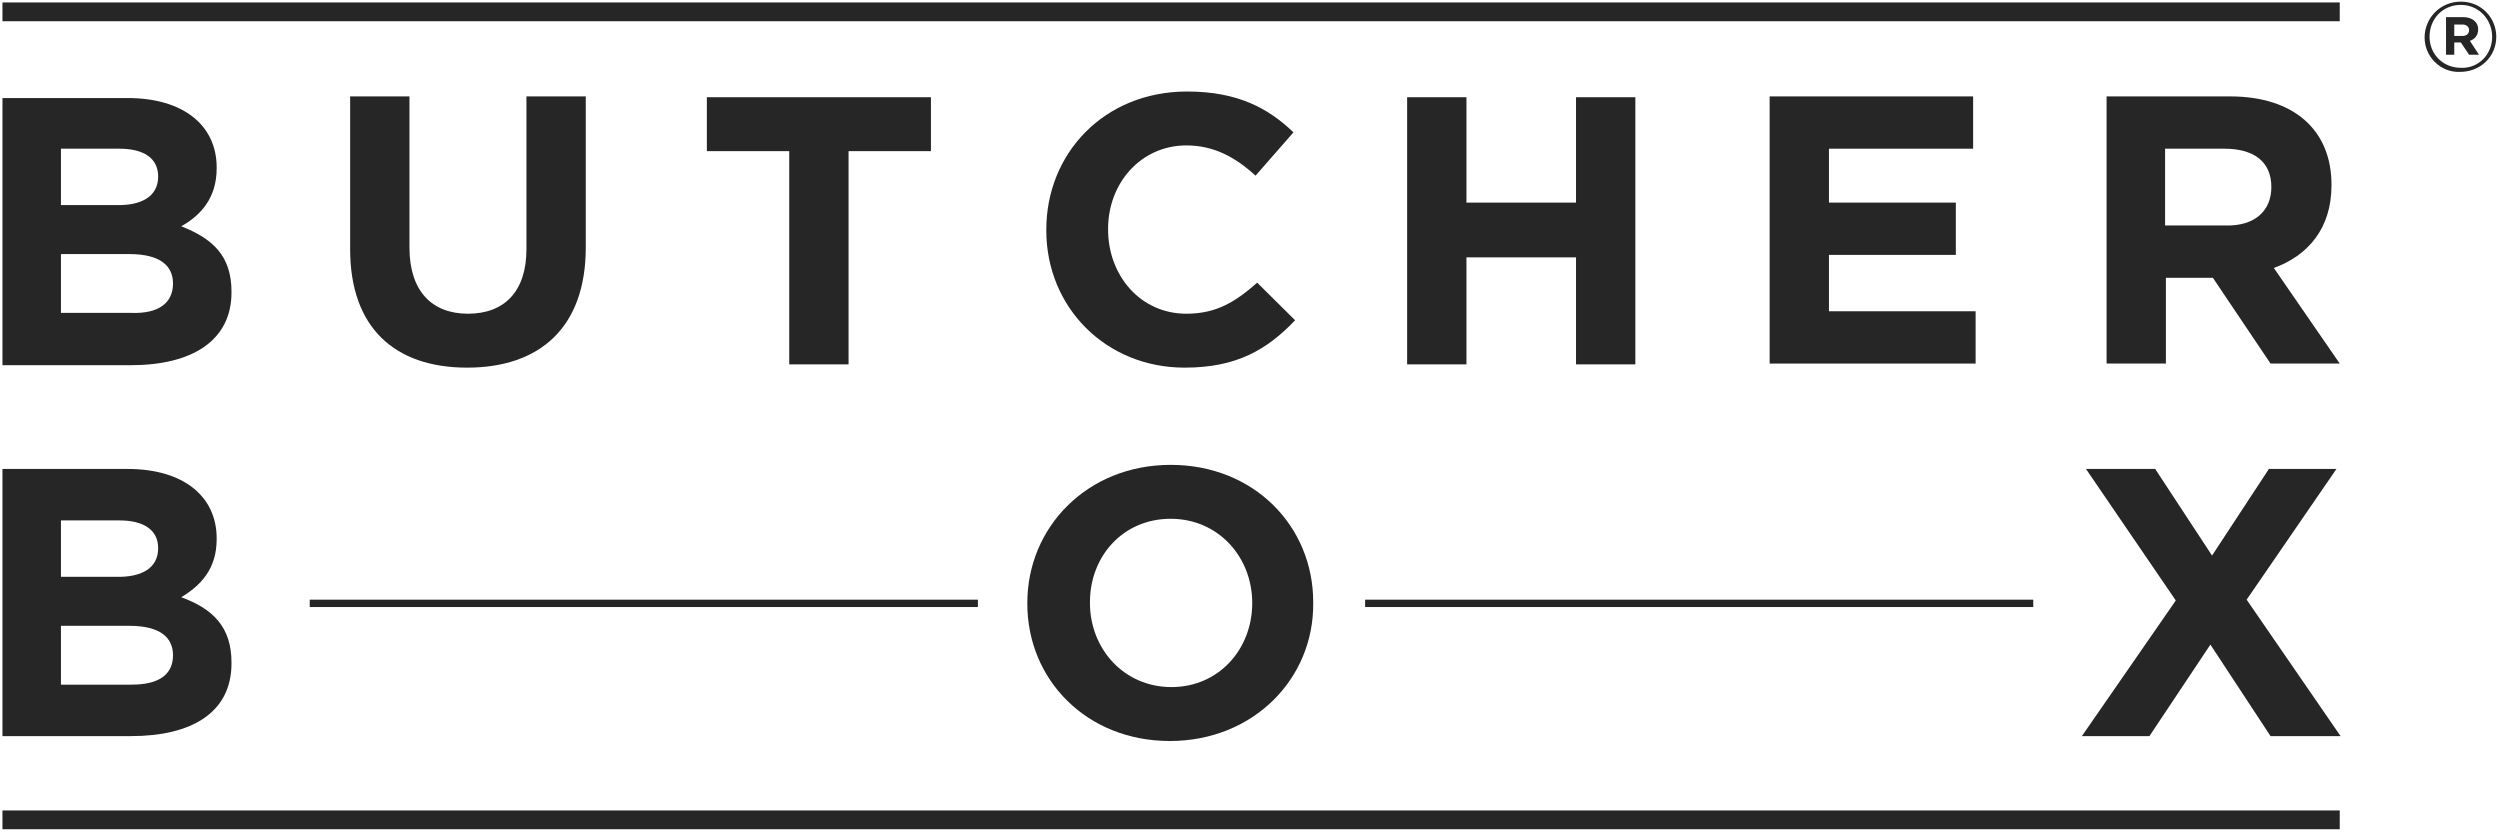
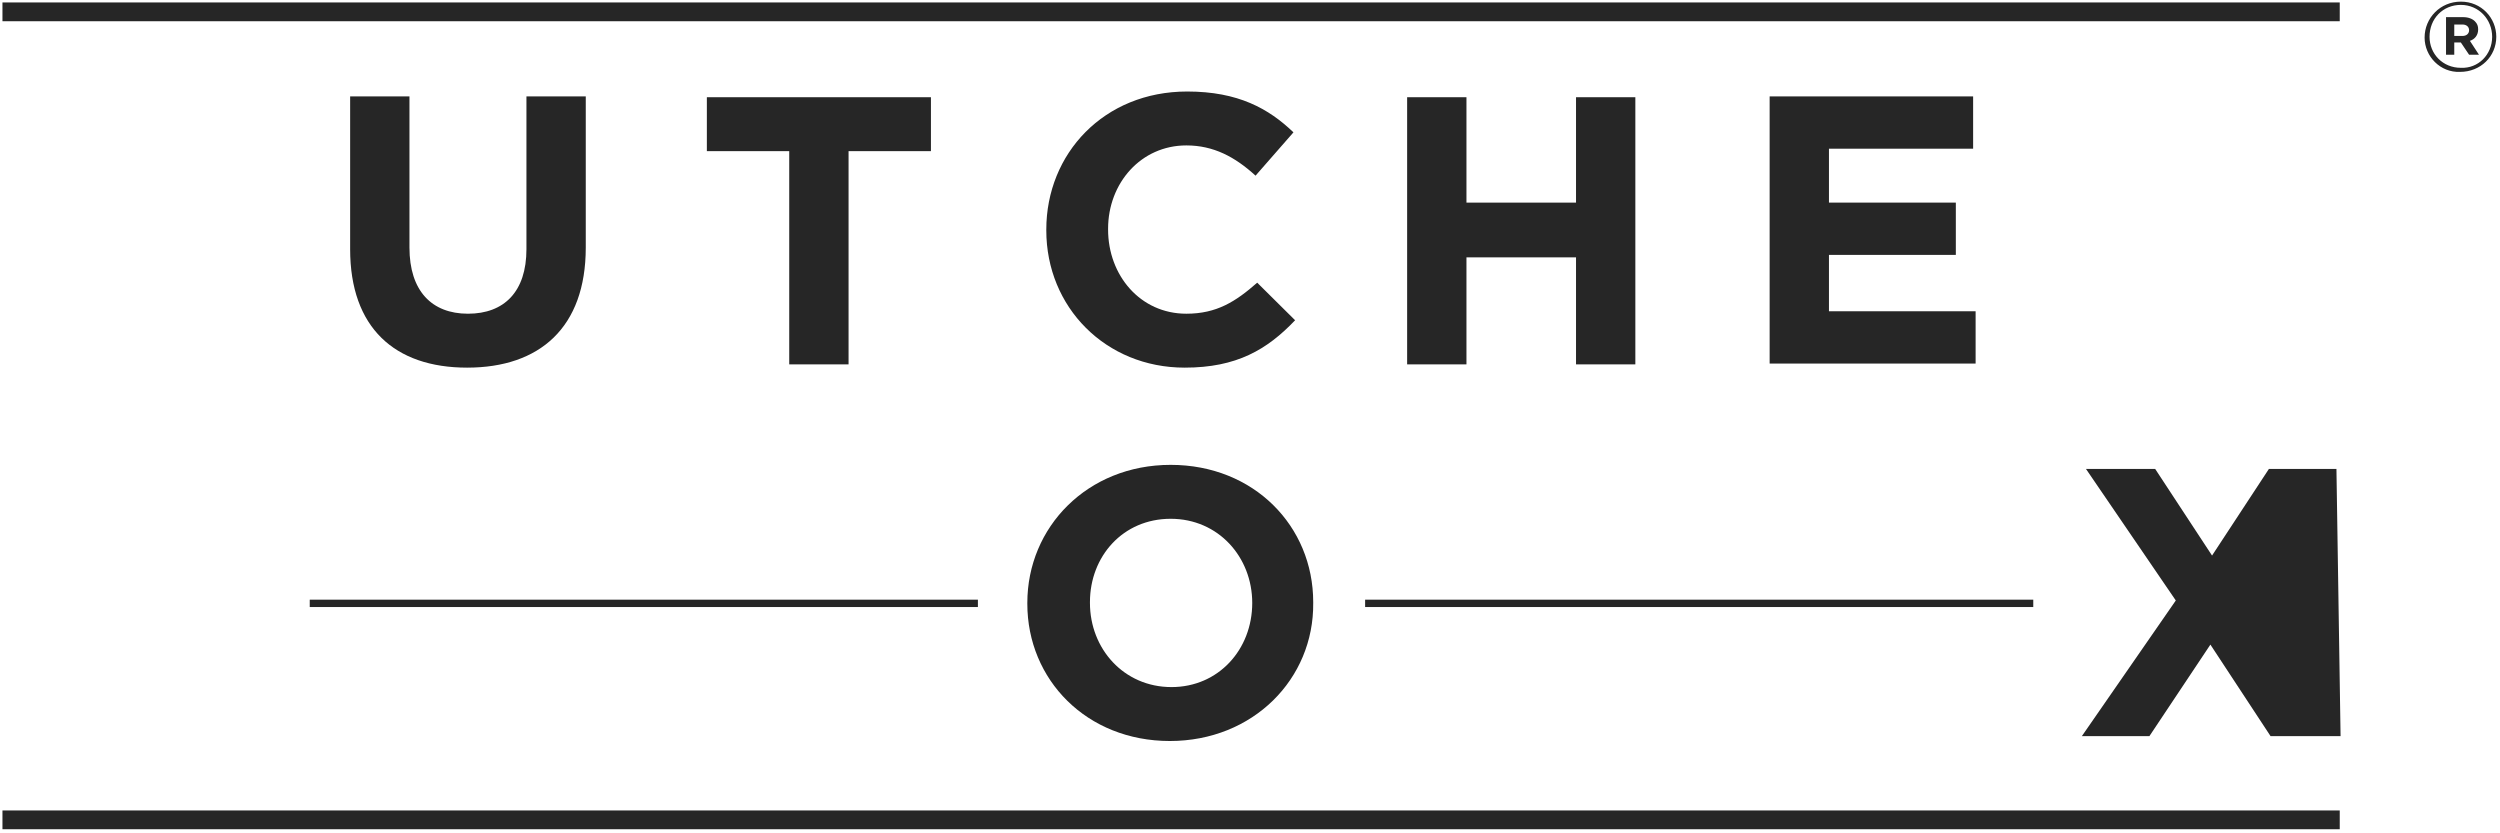
<svg xmlns="http://www.w3.org/2000/svg" width="144" height="48" viewBox="0 0 144 48" fill="none">
  <g clip-path="url(#clip0)">
-     <path d="M7.544 21.035H0.142V5.647H7.355C10.534 5.647 12.48 7.2 12.48 9.647V9.694C12.48 11.435 11.531 12.423 10.439 13.035C12.242 13.741 13.334 14.729 13.334 16.8V16.847C13.334 19.623 11.056 21.035 7.544 21.035ZM9.11 10.165C9.11 9.129 8.304 8.565 6.88 8.565H3.511V11.812H6.643C8.114 11.859 9.11 11.341 9.11 10.165ZM9.965 16.329C9.965 15.294 9.205 14.635 7.45 14.635H3.511V18.023H7.592C9.063 18.07 9.965 17.506 9.965 16.329Z" fill="#262626" />
-     <path d="M7.544 42.4H0.142V27.012H7.355C10.534 27.012 12.48 28.565 12.48 31.012V31.059C12.48 32.8 11.531 33.741 10.439 34.4C12.242 35.059 13.334 36.094 13.334 38.165V38.212C13.334 41.035 11.056 42.4 7.544 42.4ZM9.11 31.576C9.11 30.541 8.304 29.976 6.88 29.976H3.511V33.224H6.643C8.114 33.27 9.11 32.753 9.11 31.576ZM9.965 37.741C9.965 36.706 9.205 36.047 7.45 36.047H3.511V39.435H7.592C9.063 39.435 9.965 38.918 9.965 37.741Z" fill="#262626" />
    <path d="M56.327 34.541H17.841V34.965H56.327V34.541Z" fill="#262626" />
    <path d="M26.907 21.176C22.73 21.176 20.168 18.87 20.168 14.353V5.553H23.585V14.259C23.585 16.753 24.866 18.07 26.954 18.07C29.042 18.07 30.323 16.8 30.323 14.353V5.553H33.74V14.259C33.74 18.87 31.082 21.176 26.907 21.176Z" fill="#262626" />
    <path d="M48.877 8.706V20.988H45.46V8.706H40.715V5.6H53.622V8.706H48.877Z" fill="#262626" />
    <path d="M68.239 21.176C63.683 21.176 60.267 17.694 60.267 13.271V13.223C60.267 8.847 63.588 5.271 68.381 5.271C71.323 5.271 73.079 6.259 74.503 7.623L72.32 10.118C71.134 9.035 69.9 8.376 68.334 8.376C65.724 8.376 63.826 10.541 63.826 13.176V13.223C63.826 15.859 65.676 18.07 68.334 18.07C70.09 18.07 71.181 17.365 72.415 16.282L74.598 18.447C72.984 20.141 71.228 21.176 68.239 21.176Z" fill="#262626" />
    <path d="M90.779 20.988V14.824H84.468V20.988H81.051V5.6H84.468V11.671H90.779V5.6H94.196V20.988H90.779Z" fill="#262626" />
    <path d="M101.931 20.941V5.553H113.652V8.565H105.348V11.67H112.656V14.682H105.348V17.929H113.795V20.941H101.931Z" fill="#262626" />
-     <path d="M130.783 20.941L127.461 16H124.756V20.941H121.339V5.553H128.458C132.111 5.553 134.294 7.482 134.294 10.635V10.682C134.294 13.176 132.918 14.729 130.973 15.435L134.769 20.941H130.783ZM130.83 10.776C130.83 9.317 129.834 8.565 128.125 8.565H124.709V12.988H128.173C129.881 13.035 130.83 12.141 130.83 10.776Z" fill="#262626" />
    <path d="M67.384 42.682C62.591 42.682 59.174 39.153 59.174 34.776V34.729C59.174 30.353 62.639 26.776 67.431 26.776C72.224 26.776 75.641 30.306 75.641 34.682V34.729C75.688 39.106 72.177 42.682 67.384 42.682ZM72.129 34.729C72.129 32.094 70.184 29.882 67.431 29.882C64.679 29.882 62.781 32.047 62.781 34.682V34.729C62.781 37.365 64.727 39.576 67.479 39.576C70.184 39.576 72.129 37.412 72.129 34.729Z" fill="#262626" />
-     <path d="M130.783 42.4L127.319 37.129L123.807 42.4H119.916L125.326 34.588L120.153 27.012H124.139L127.414 32L130.688 27.012H134.579L129.407 34.541L134.817 42.4H130.783Z" fill="#262626" />
+     <path d="M130.783 42.4L127.319 37.129L123.807 42.4H119.916L125.326 34.588L120.153 27.012H124.139L127.414 32L130.688 27.012H134.579L134.817 42.4H130.783Z" fill="#262626" />
    <path d="M134.769 0.141H0.142V1.223H134.769V0.141Z" fill="#262626" />
    <path d="M134.769 46.682H0.142V47.764H134.769V46.682Z" fill="#262626" />
    <path d="M117.116 34.541H78.631V34.965H117.116V34.541Z" fill="#262626" />
    <path d="M139.657 2.165C139.657 1.035 140.559 0.094 141.745 0.094C142.932 0.094 143.786 1.035 143.786 2.118C143.786 3.247 142.884 4.141 141.698 4.141C140.559 4.188 139.657 3.247 139.657 2.165ZM143.548 2.118C143.548 1.13 142.789 0.282 141.745 0.282C140.701 0.282 139.942 1.082 139.942 2.118C139.942 3.106 140.701 3.906 141.745 3.906C142.742 3.953 143.548 3.153 143.548 2.118ZM140.891 0.988H141.888C142.172 0.988 142.41 1.082 142.552 1.224C142.694 1.365 142.742 1.506 142.742 1.694C142.742 2.024 142.552 2.259 142.267 2.353L142.789 3.153H142.22L141.745 2.447H141.366V3.153H140.891V0.988ZM141.84 2.071C142.077 2.071 142.22 1.93 142.22 1.741C142.22 1.553 142.077 1.412 141.84 1.412H141.366V2.071H141.84Z" fill="#262626" />
  </g>
  <defs>
    <clipPath id="clip0">
      <rect width="143.786" height="48" fill="white" />
    </clipPath>
  </defs>
</svg>